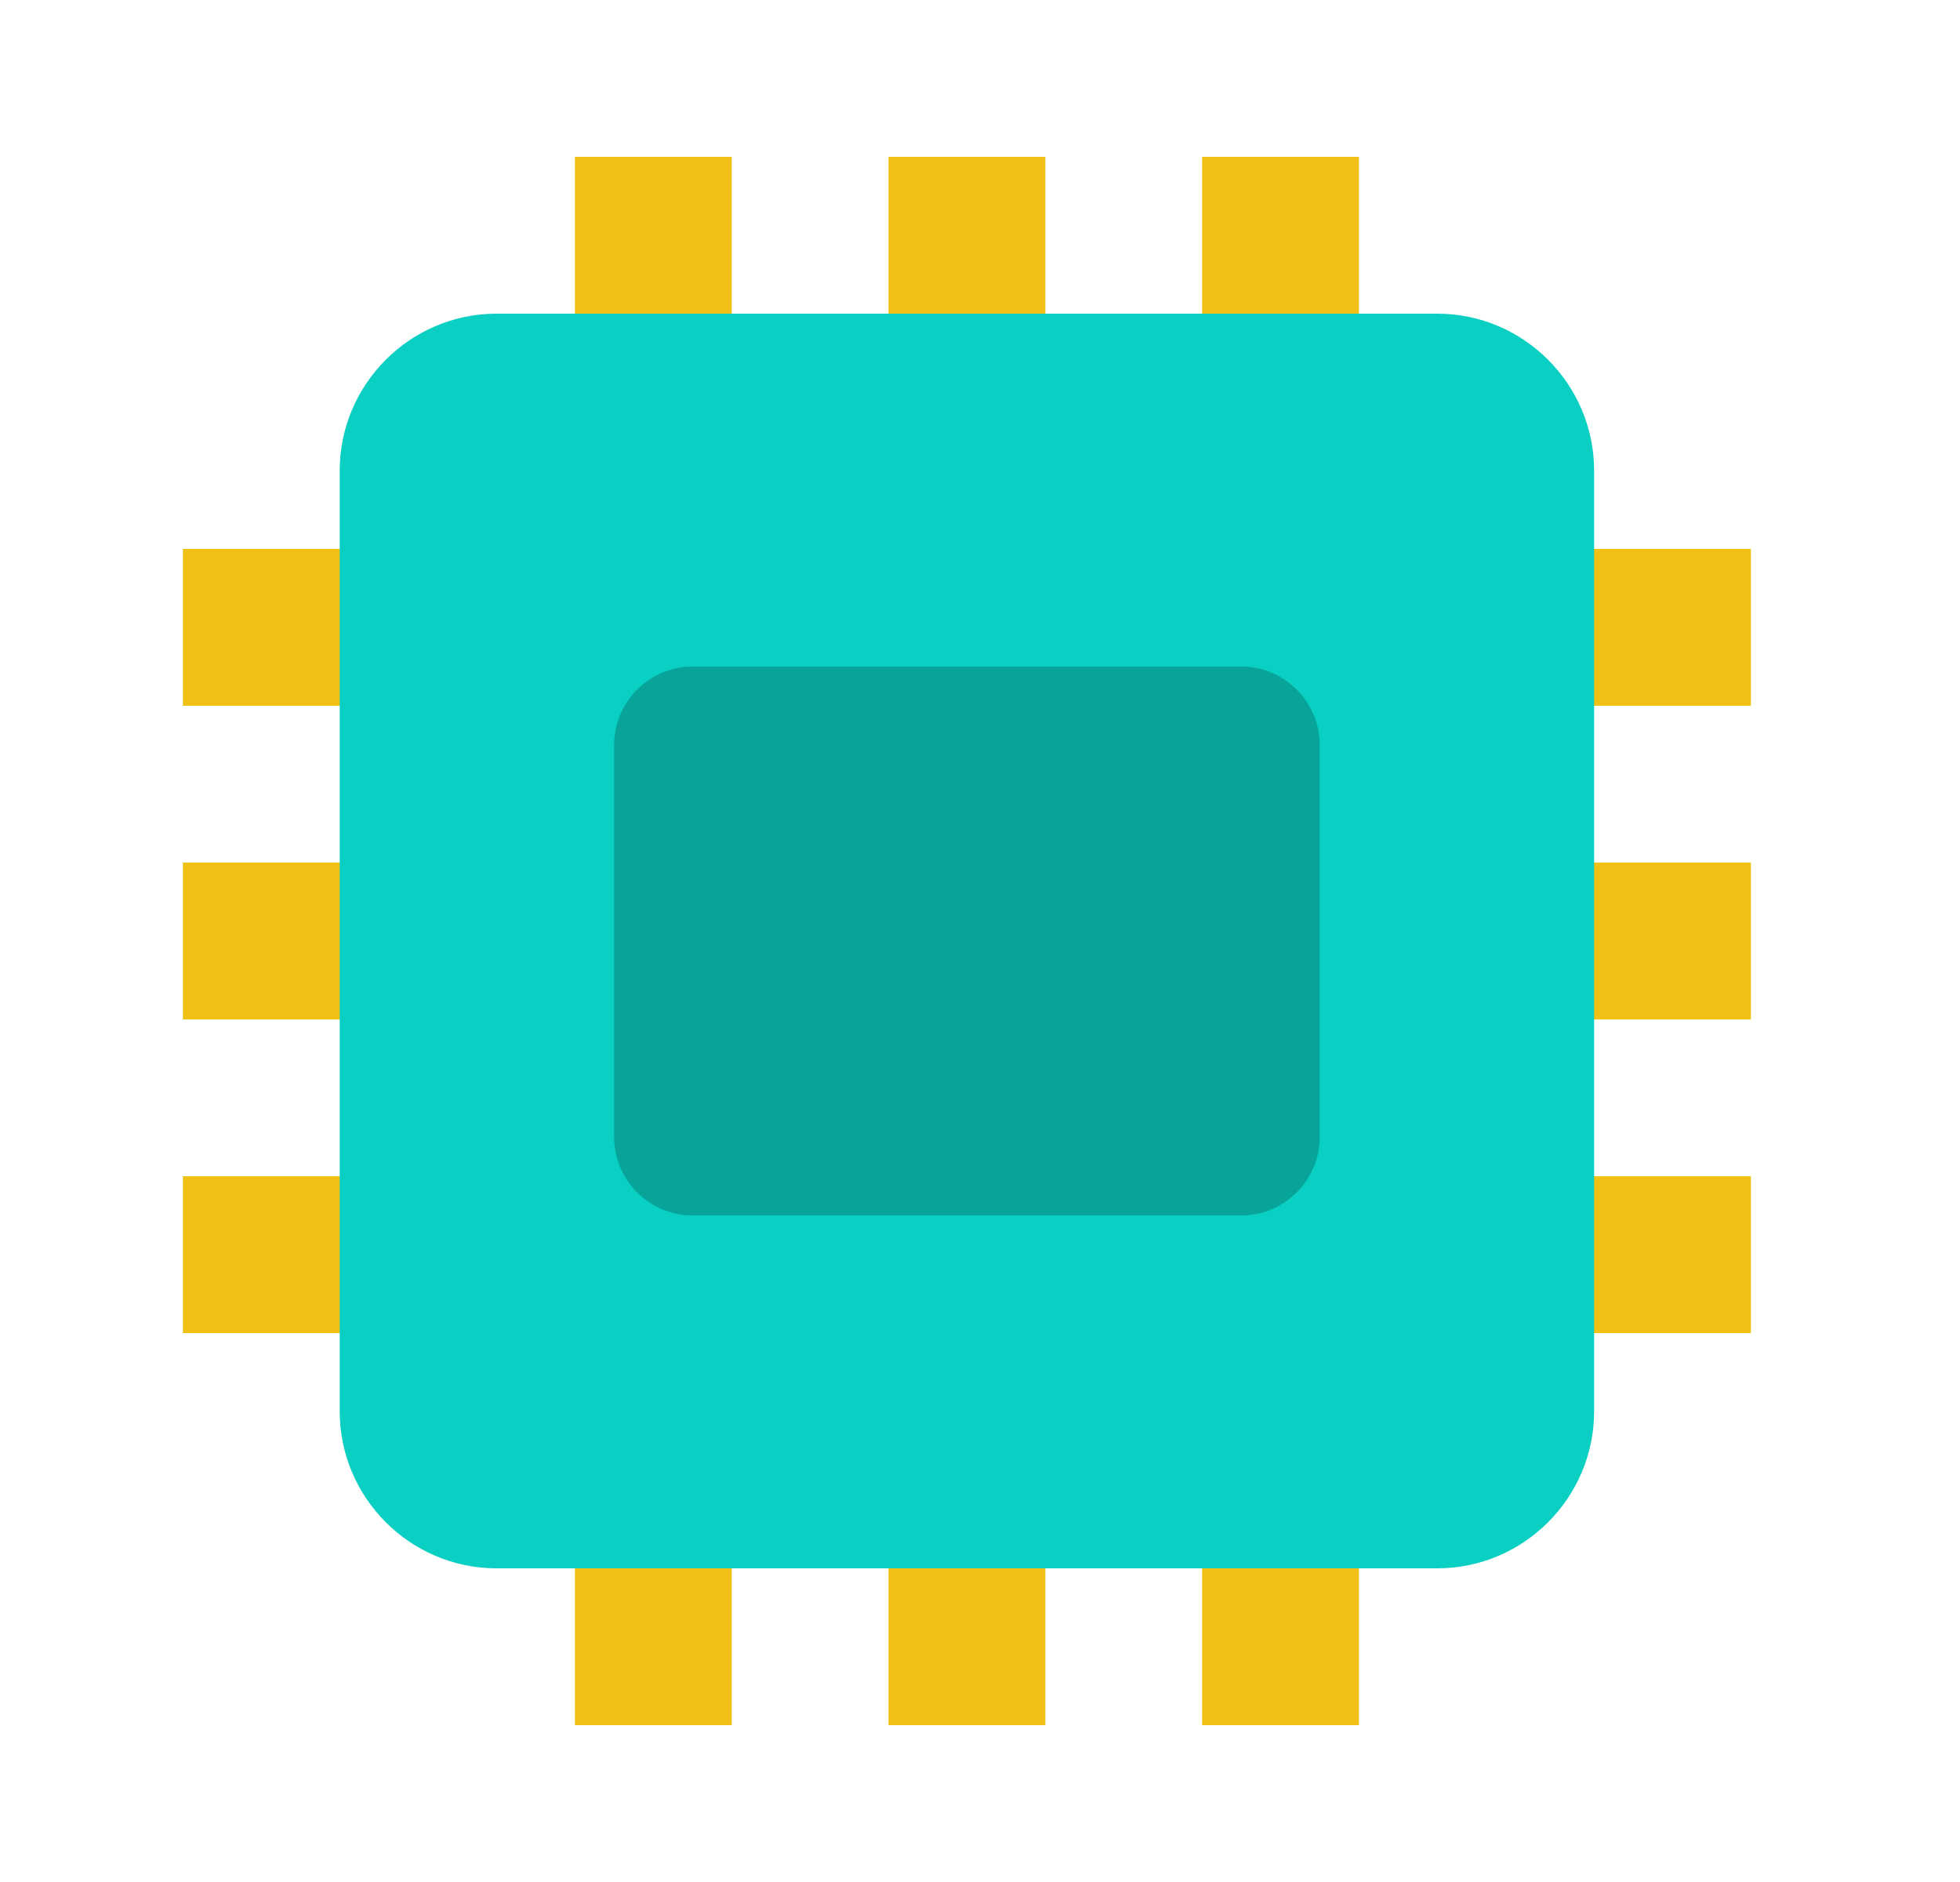
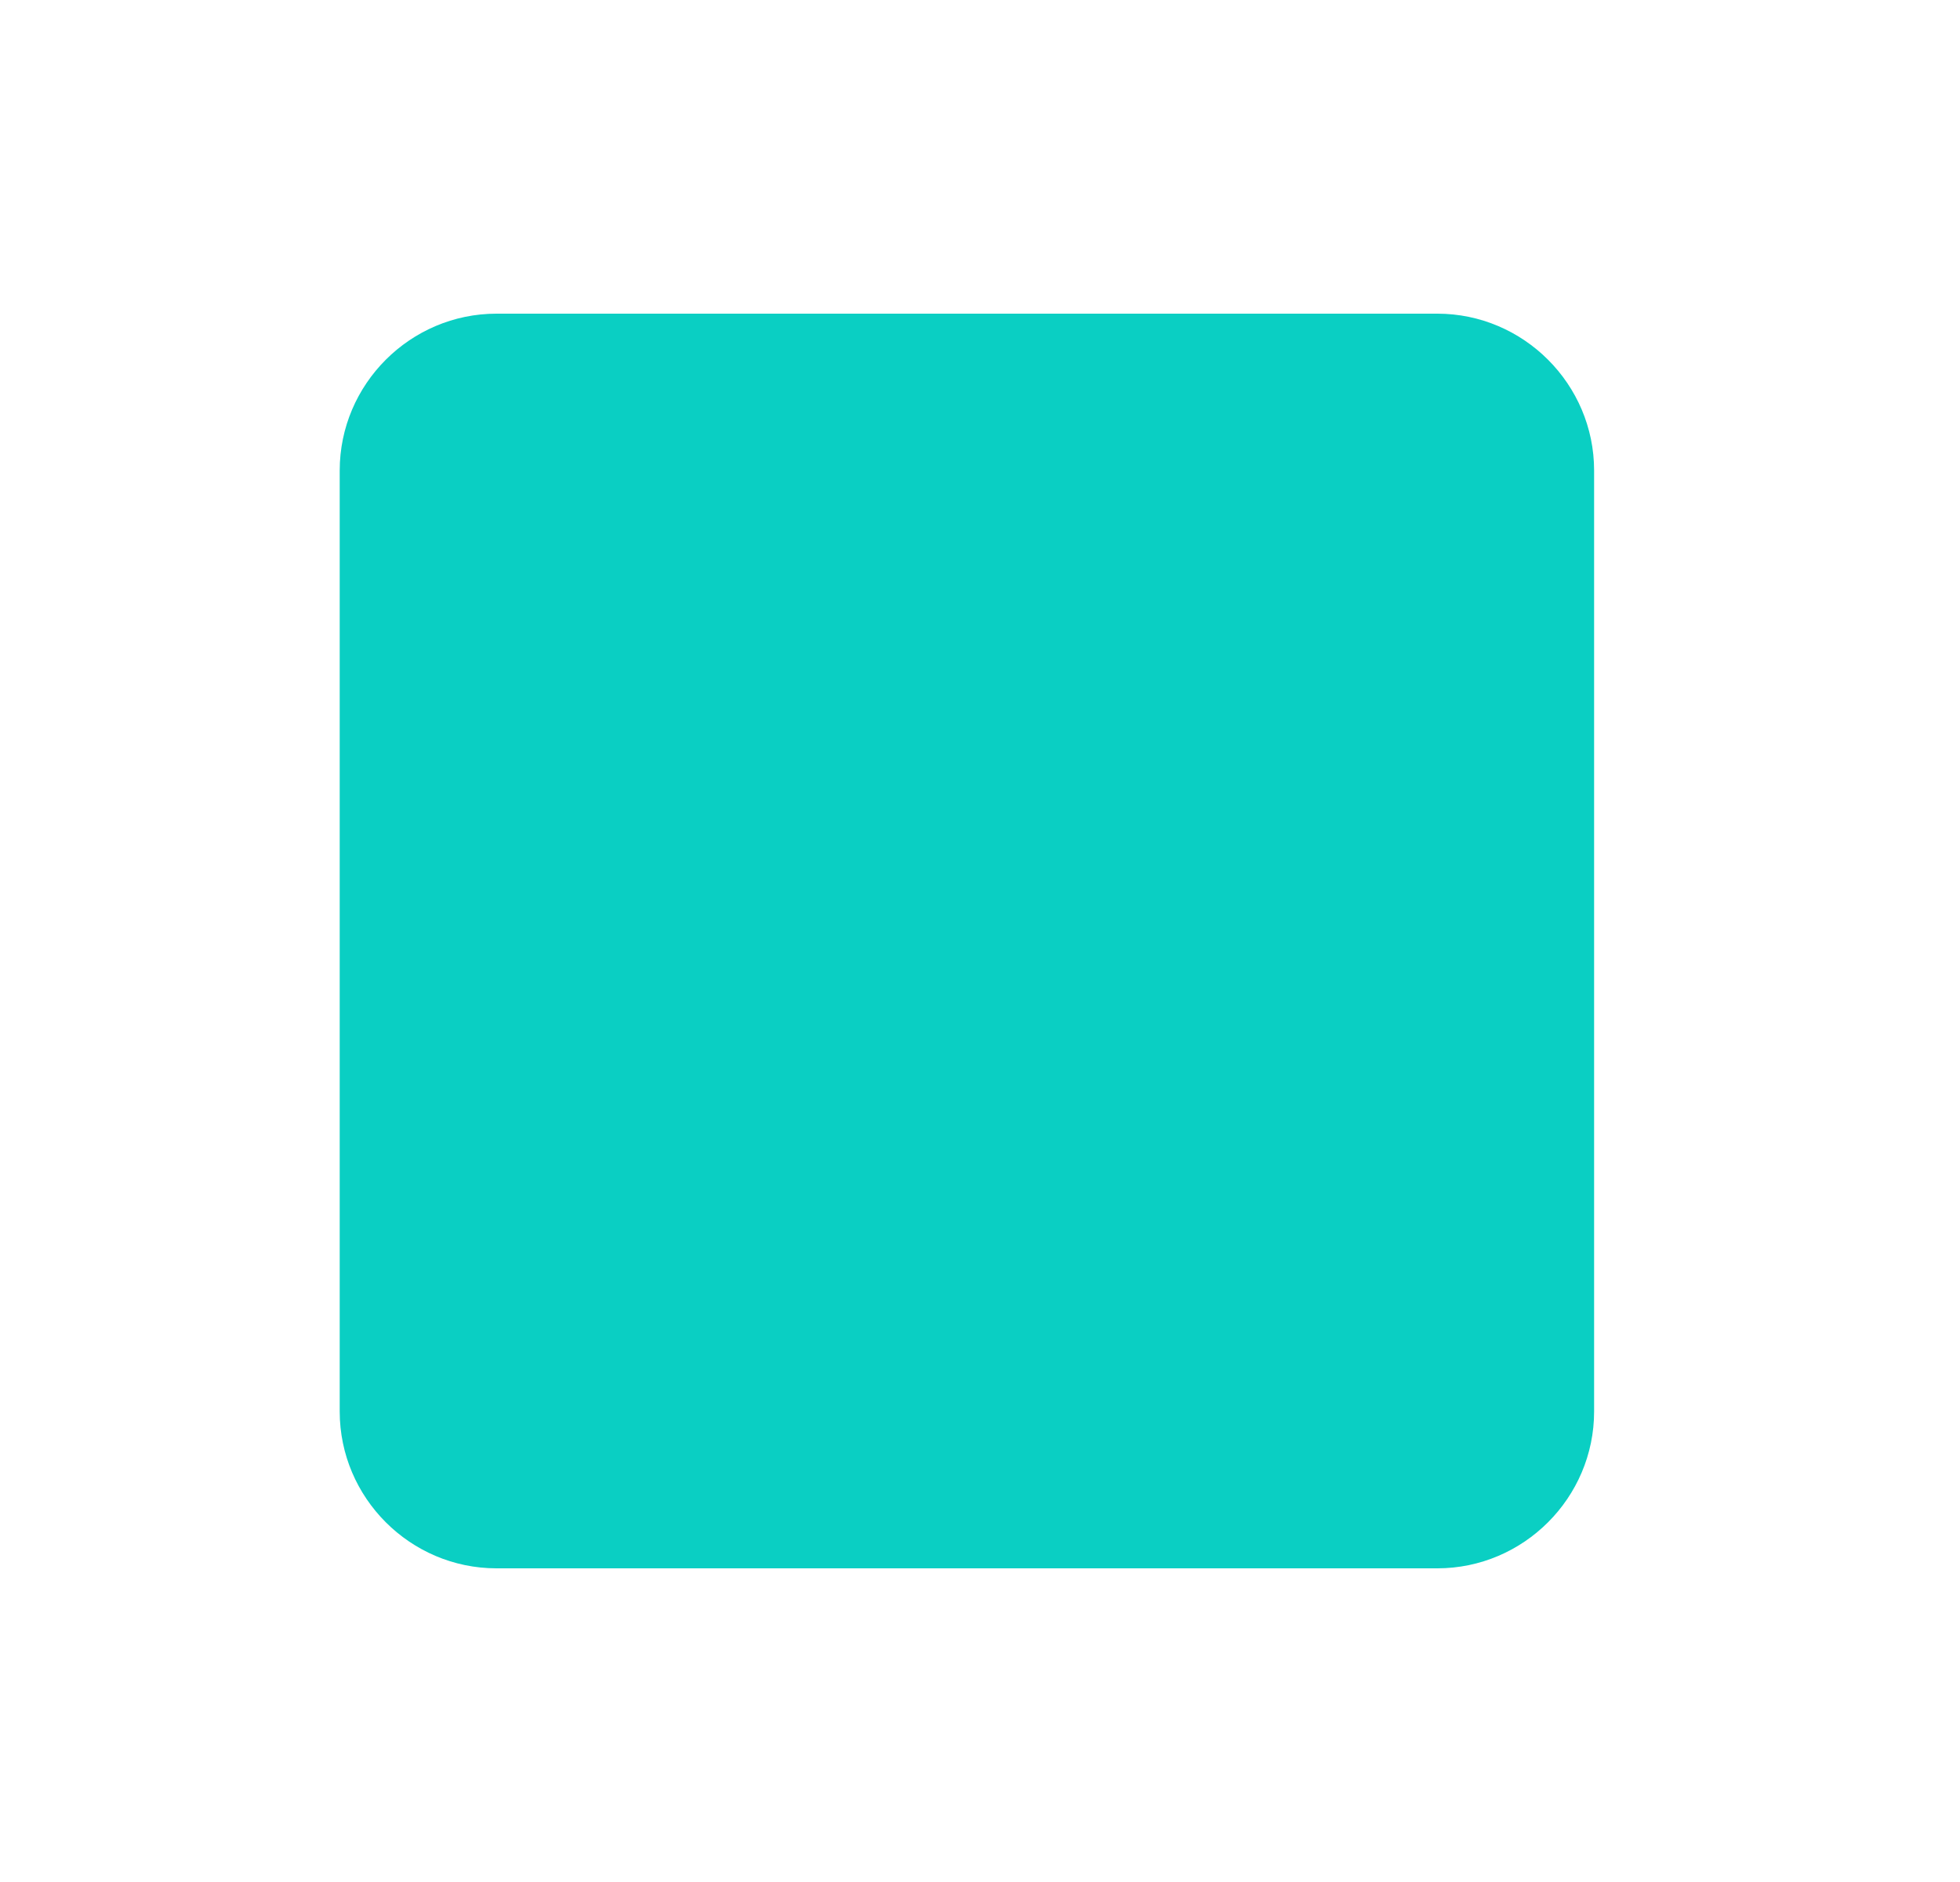
<svg xmlns="http://www.w3.org/2000/svg" width="25" height="24" viewBox="0 0 25 24" fill="none">
-   <path d="M22.333 9V7H17.333V2H15.333V7H13.333V2H11.333V7H9.333V2H7.333V7H2.333V9H7.333V11H2.333V13H7.333V15H2.333V17H7.333V22H9.333V17H11.333V22H13.333V17H15.333V22H17.333V17H22.333V15H17.333V13H22.333V11H17.333V9H22.333Z" fill="#F0C017" />
  <path d="M4.333 6V18C4.333 19.1 5.233 20 6.333 20H18.333C19.433 20 20.333 19.1 20.333 18V6C20.333 4.9 19.433 4 18.333 4H6.333C5.233 4 4.333 4.9 4.333 6Z" fill="#0ACFC3" />
-   <path d="M15.833 15.5H8.833C8.283 15.5 7.833 15.05 7.833 14.5V9.5C7.833 8.95 8.283 8.5 8.833 8.5H15.833C16.383 8.5 16.833 8.95 16.833 9.5V14.5C16.833 15.05 16.383 15.5 15.833 15.5Z" fill="#08A399" />
</svg>